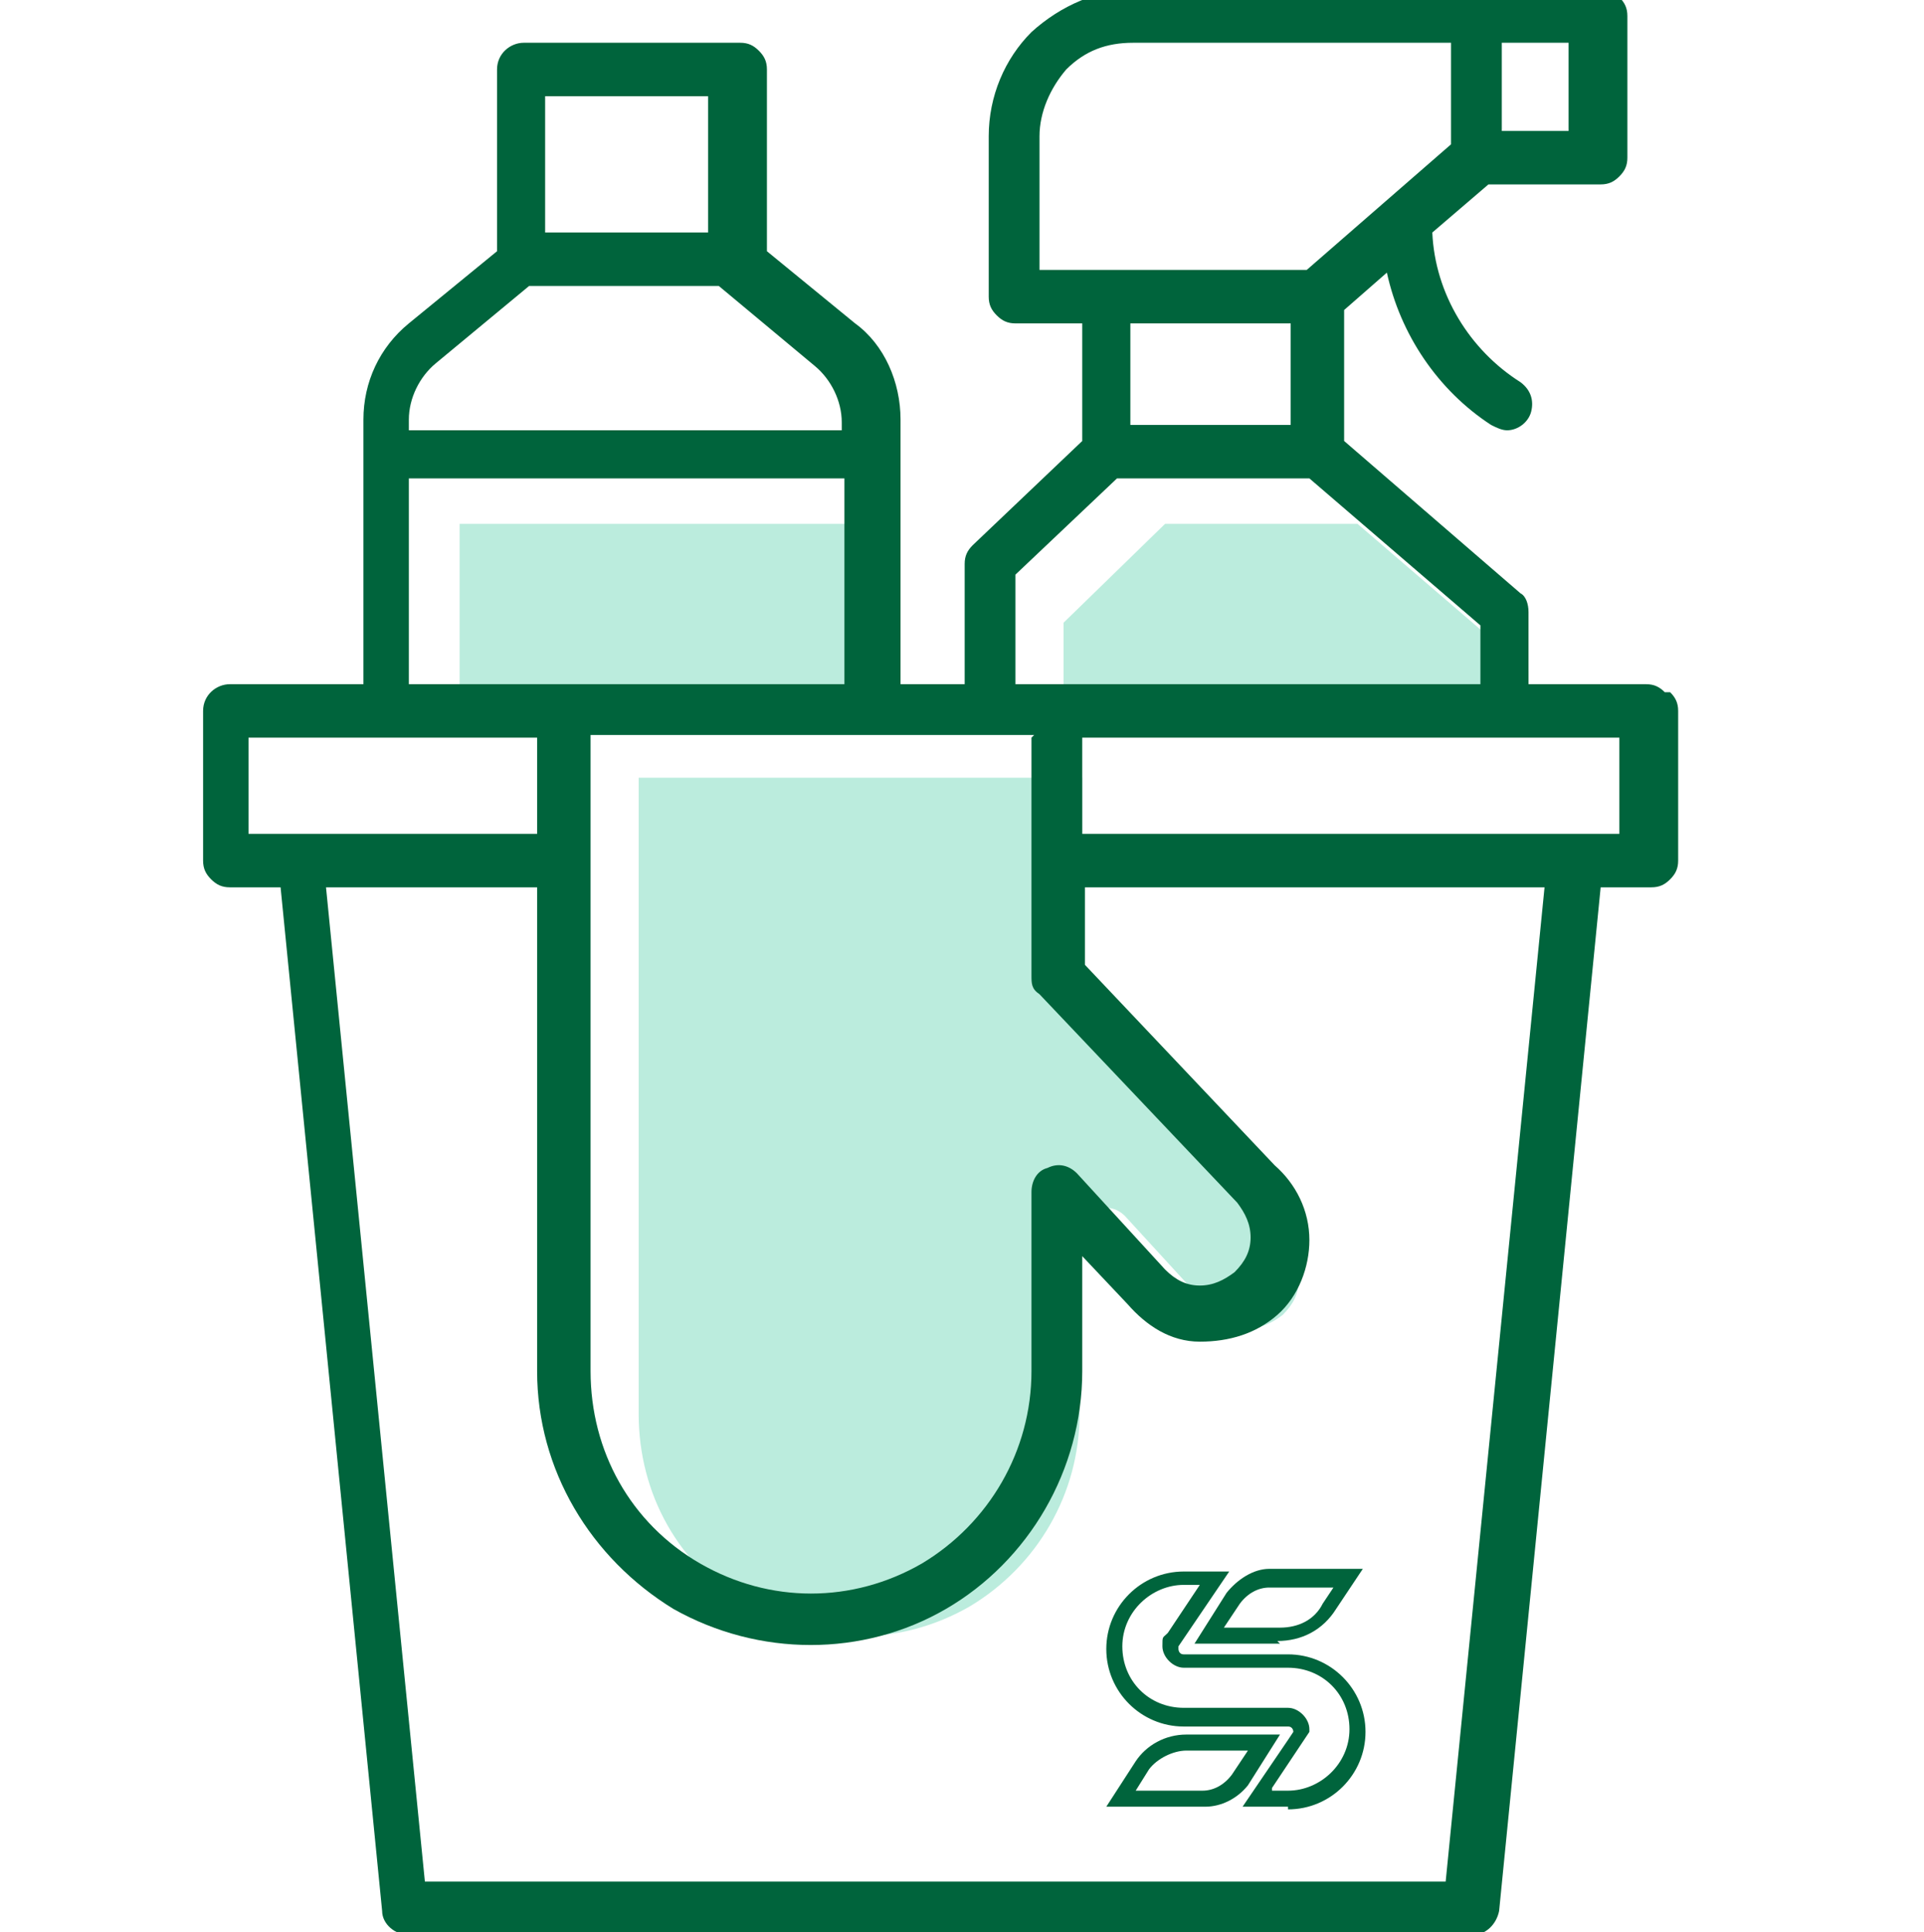
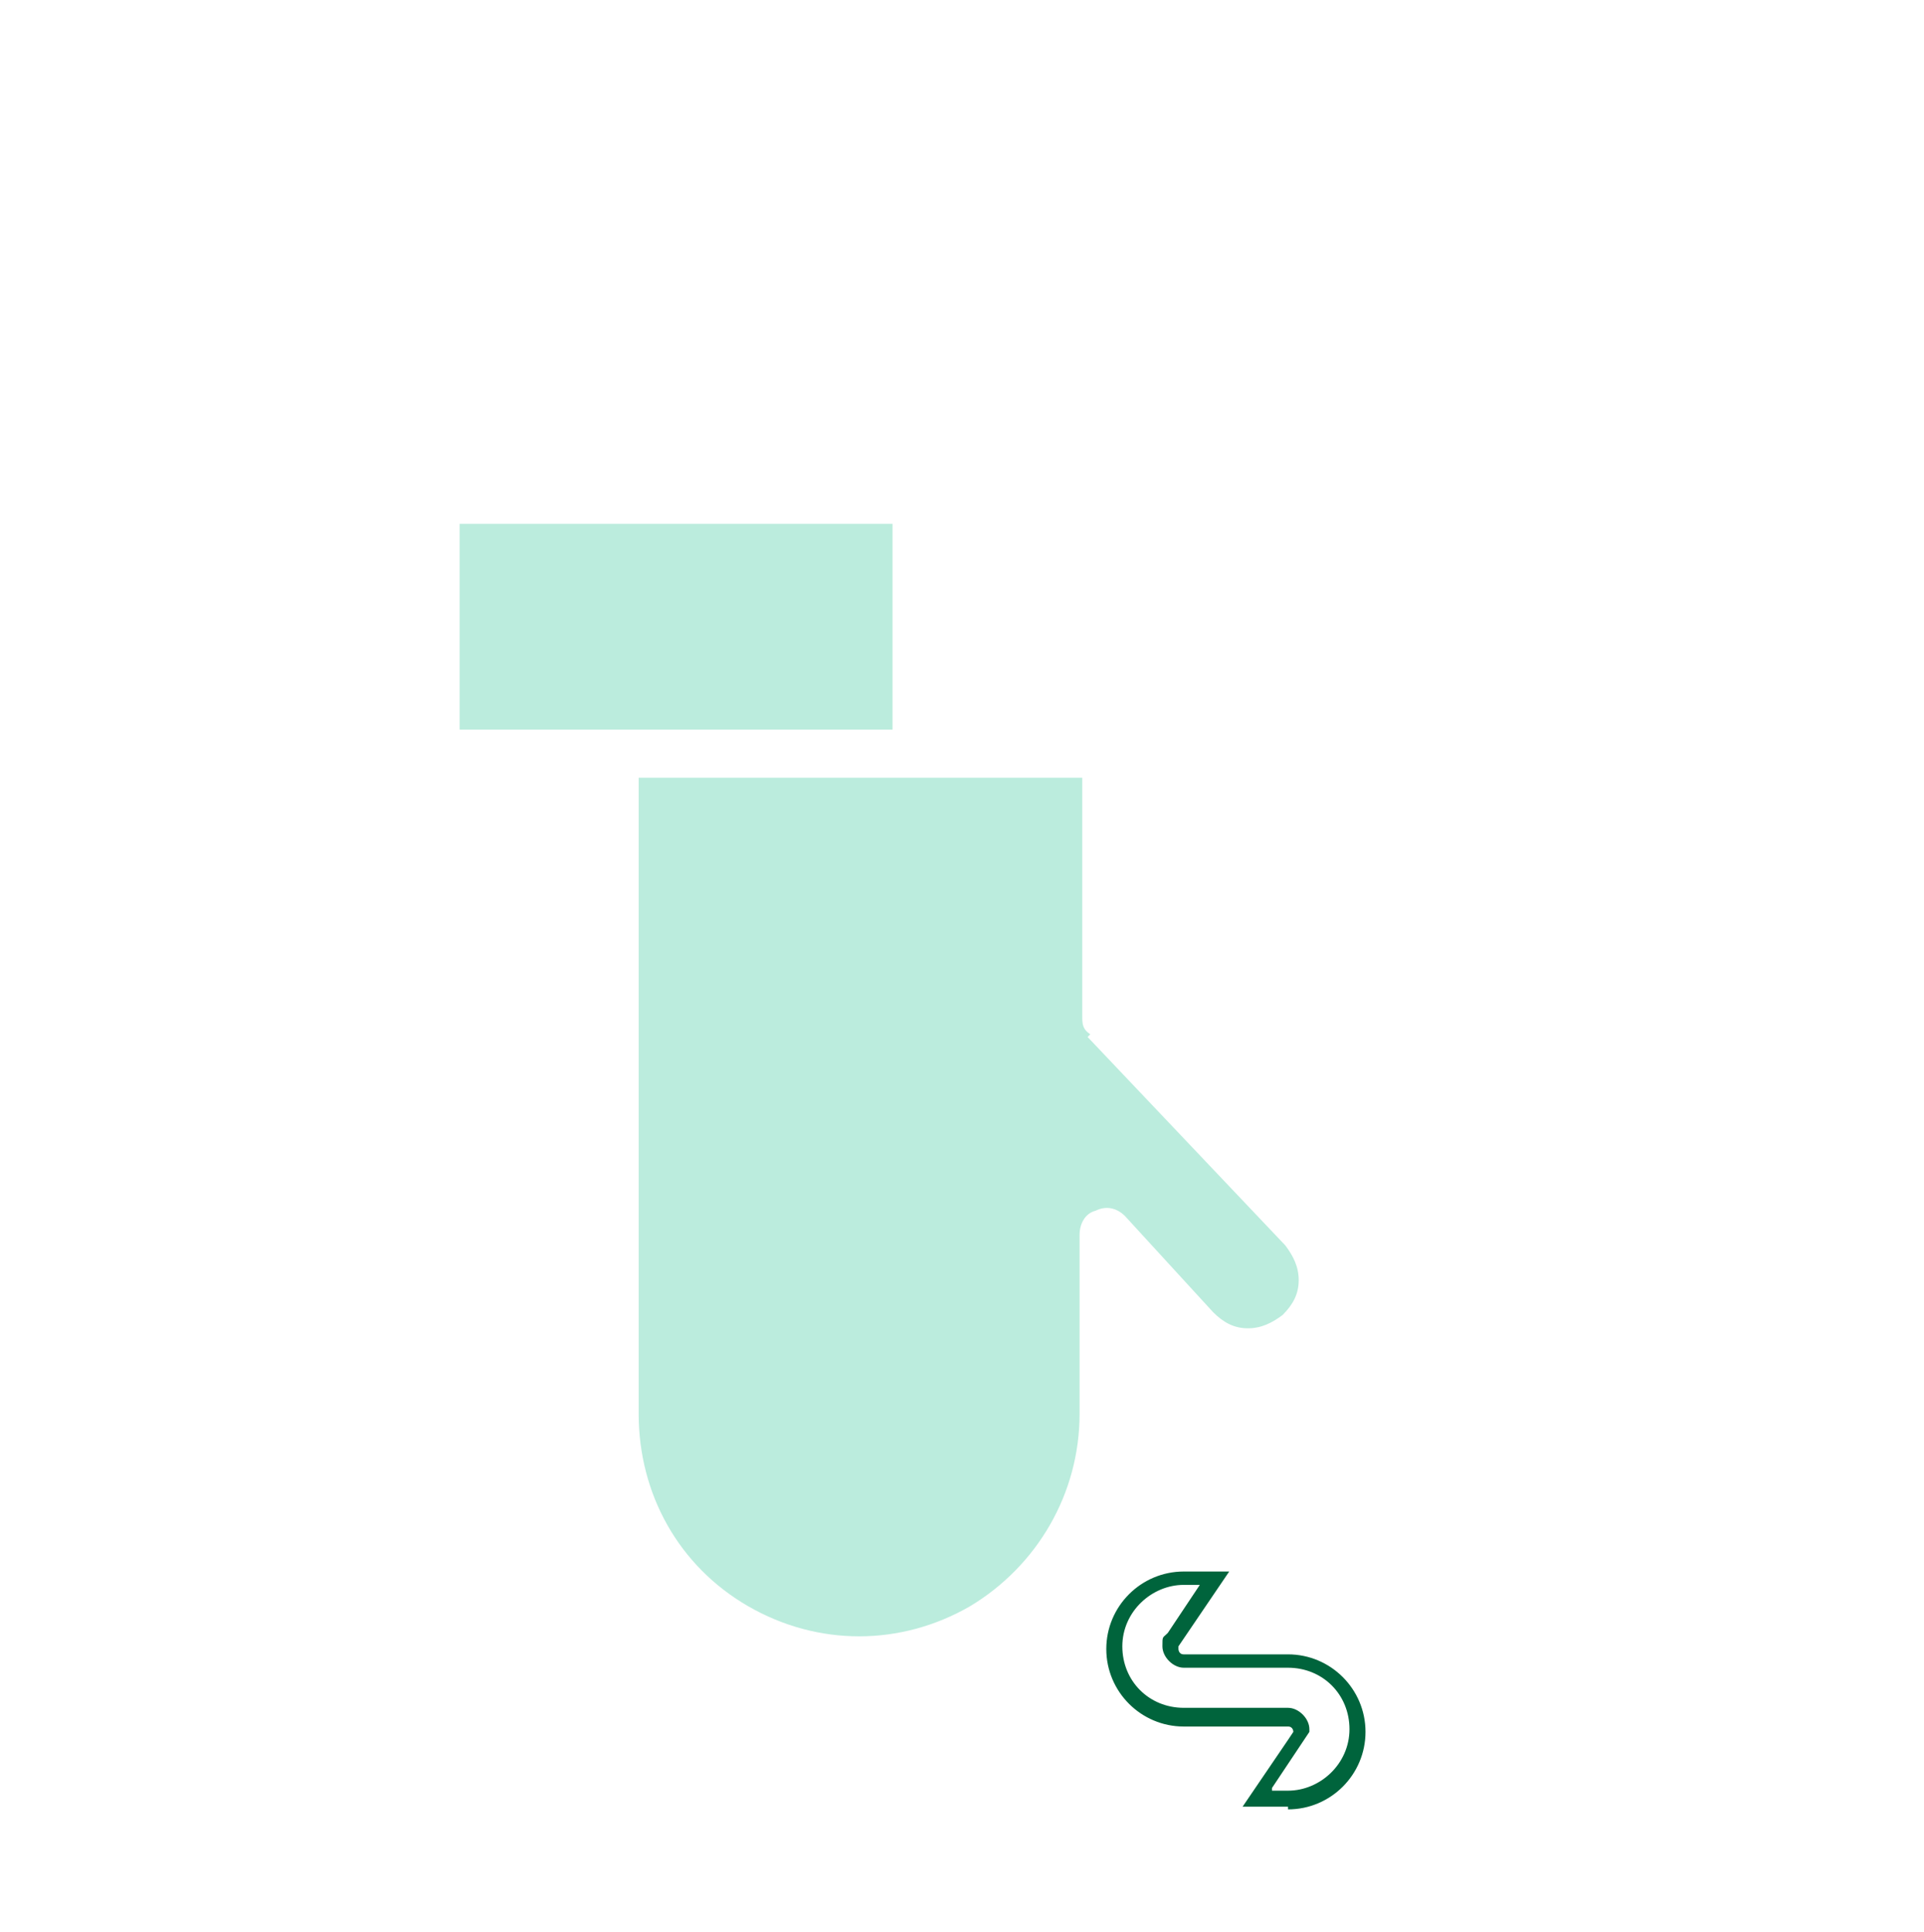
<svg xmlns="http://www.w3.org/2000/svg" version="1.1" viewBox="0 0 72 72.3">
  <defs>
    <style>
      .cls-1 {
        fill: #00643c;
      }

      .cls-2 {
        fill: #bbecdd;
      }
    </style>
  </defs>
  <g>
    <g id="Layer_1">
-       <polygon class="cls-2" points="39.8 23.3 43.6 19.6 50.8 19.6 57.2 25.1 57.2 27.3 39.8 27.3 39.8 23.3" />
      <path class="cls-2" d="M40.7,38.8l7.4,7.8c.3.4.5.8.5,1.3,0,.5-.2.9-.6,1.3-.4.3-.8.5-1.3.5-.5,0-.9-.2-1.3-.6l-3.3-3.6h0c-.3-.3-.7-.4-1.1-.2-.4.1-.6.5-.6.9v6.7c0,3-1.6,5.7-4.1,7.2-2.6,1.5-5.7,1.5-8.3,0-2.6-1.5-4.1-4.2-4.1-7.2v-23.8h16.6v8.9c0,.3,0,.5.3.7h0Z" />
      <polygon class="cls-2" points="17.2 19.6 33.4 19.6 33.4 27.3 17.2 27.3 17.2 19.6" />
-       <path class="cls-1" d="M62.3,25.9c-.2-.2-.4-.3-.7-.3h0s-4.4,0-4.4,0v-2.7c0-.3-.1-.6-.3-.7l-6.6-5.7v-4.9l1.6-1.4c.5,2.3,1.9,4.4,3.9,5.7.2.1.4.2.6.2.4,0,.8-.3.9-.7.1-.4,0-.8-.4-1.1-1.9-1.2-3.2-3.3-3.3-5.6l2.1-1.8h4.2c.3,0,.5-.1.7-.3.2-.2.3-.4.3-.7V.6c0-.3-.1-.5-.3-.7-.2-.2-.4-.3-.7-.3h-17.4c-1.4,0-2.8.6-3.9,1.6-1,1-1.6,2.4-1.6,3.9v6c0,.3.1.5.3.7.2.2.4.3.7.3h2.5v4.4l-4.1,3.9h0c-.2.2-.3.4-.3.7v4.5h-2.4v-9.9c0-1.4-.6-2.8-1.7-3.6l-3.3-2.7V2.6c0-.3-.1-.5-.3-.7-.2-.2-.4-.3-.7-.3h-8.1c-.5,0-1,.4-1,1v6.8l-3.3,2.7c-1.1.9-1.7,2.2-1.7,3.6v9.9h-5c-.5,0-1,.4-1,1v5.6c0,.3.1.5.3.7.2.2.4.3.7.3h1.9l3.8,38.3h0c0,.5.5.9,1,.9h39.8c.5,0,.9-.4,1-.9l3.8-38.3h1.9c.3,0,.5-.1.7-.3.2-.2.3-.4.3-.7v-5.6c0-.3-.1-.5-.3-.7ZM56.2,1.6h2.5v3.3h-2.5V1.6ZM38.9,10.2v-5.1c0-.9.4-1.8,1-2.5.7-.7,1.5-1,2.5-1h11.9v3.8l-5.4,4.7h-10ZM48.3,12.1v3.8h-6v-3.8h6ZM41.8,17.9h7.2l6.4,5.5v2.2h-17.4s0-4.1,0-4.1l3.8-3.6ZM38.6,27.6v8.9c0,.3,0,.5.3.7h0s7.4,7.8,7.4,7.8c.3.4.5.8.5,1.3,0,.5-.2.9-.6,1.3-.4.3-.8.5-1.3.5-.5,0-.9-.2-1.3-.6l-3.3-3.6h0c-.3-.3-.7-.4-1.1-.2-.4.1-.6.5-.6.9v6.7c0,3-1.6,5.7-4.1,7.2-2.6,1.5-5.7,1.5-8.3,0-2.6-1.5-4.1-4.2-4.1-7.2v-23.8h16.6ZM20.4,3.6h6.1v5.1h-6.1V3.6ZM15.3,15.7c0-.8.4-1.6,1-2.1h0l3.5-2.9h0s7.1,0,7.1,0h0s3.6,3,3.6,3c.6.5,1,1.3,1,2.1v.3H15.3s0-.3,0-.3ZM15.4,17.9h16.2v7.7H15.3s0-7.7,0-7.7ZM9.3,31.2v-3.6s10.8,0,10.8,0v3.6h-10.8ZM54.1,70.4H15.9s-3.7-37.2-3.7-37.2h7.9v18.1c0,3.7,2,7,5.1,8.9,3.2,1.8,7.1,1.8,10.2,0s5.1-5.2,5.1-8.9v-4.3l1.7,1.8h0c.7.8,1.6,1.4,2.7,1.4s2.1-.3,2.9-1c.8-.7,1.2-1.8,1.2-2.8,0-1.1-.5-2.1-1.3-2.8l-7.1-7.5v-2.9h17.2l-3.7,37.2ZM60.6,31.2h-20.1v-3.6h20.1v3.6Z" />
      <g>
-         <path class="cls-1" d="M45,67.6h-3.6l1.1-1.7c.4-.6,1.1-1,1.9-1h3.5l-1.2,1.9c-.4.5-1,.8-1.6.8ZM42.5,67h2.5c.4,0,.8-.2,1.1-.6l.6-.9h-2.3c-.5,0-1.1.3-1.4.7l-.5.8Z" />
        <g>
-           <path class="cls-1" d="M47.9,61.5h-3.2l1.2-1.9c.4-.5,1-.9,1.6-.9h3.5l-1,1.5c-.5.8-1.3,1.2-2.2,1.2ZM45.8,60.9h2.1c.7,0,1.3-.3,1.6-.9l.4-.6h-2.4c-.4,0-.8.2-1.1.6l-.6.9Z" />
          <path class="cls-1" d="M48.2,67.6h-1.7l1.7-2.5h0l.2-.3s0,0,0,0c0,0,0-.2-.2-.2h-3.9c-1.6,0-2.9-1.3-2.9-2.9s1.3-2.9,2.9-2.9h1.7l-1.9,2.8s0,0,0,.1c0,0,0,.2.2.2h3.9c1.6,0,2.9,1.3,2.9,2.9,0,1.6-1.3,2.9-2.9,2.9ZM47.6,67h.6c1.2,0,2.3-1,2.3-2.3s-1-2.3-2.3-2.3h-3.9c-.4,0-.8-.4-.8-.8s0-.3.2-.5l1.2-1.8h-.6c-1.2,0-2.3,1-2.3,2.3s1,2.3,2.3,2.3h3.9c.4,0,.8.4.8.8s0,0,0,.1h0s-.2.3-.2.3c0,0,0,0,0,0h0l-1.2,1.8Z" />
        </g>
      </g>
    </g>
  </g>
</svg>